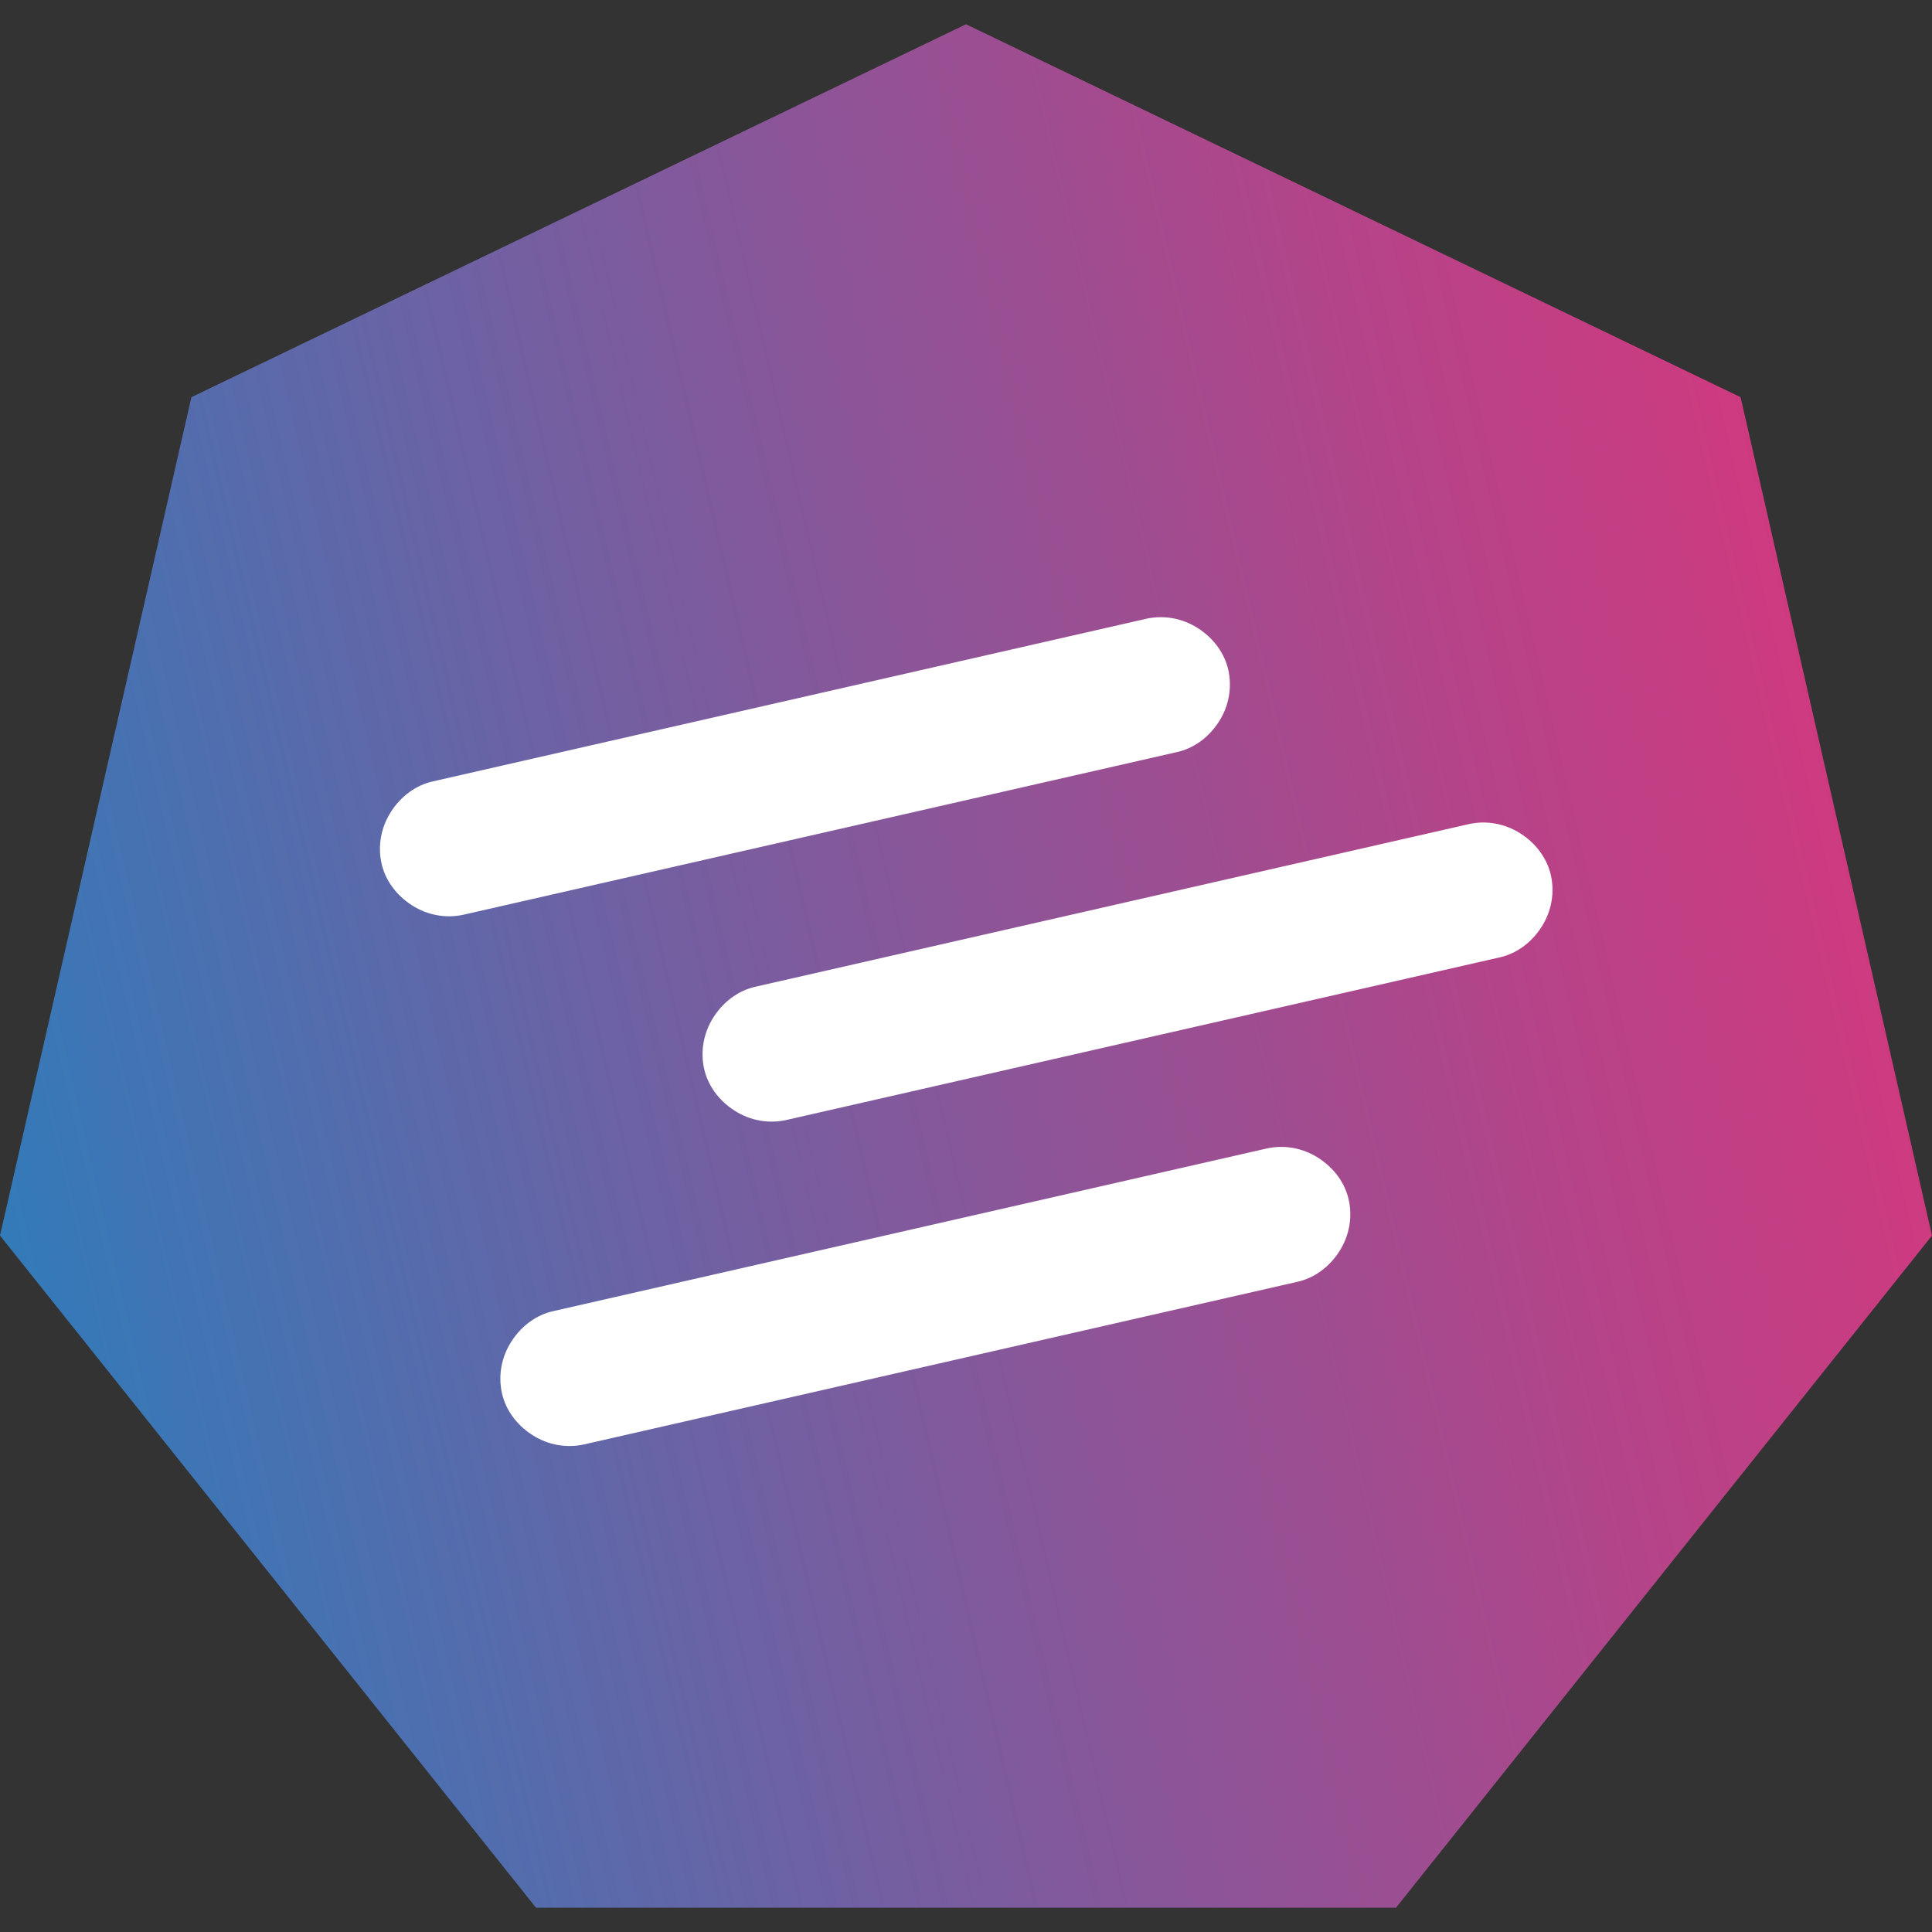
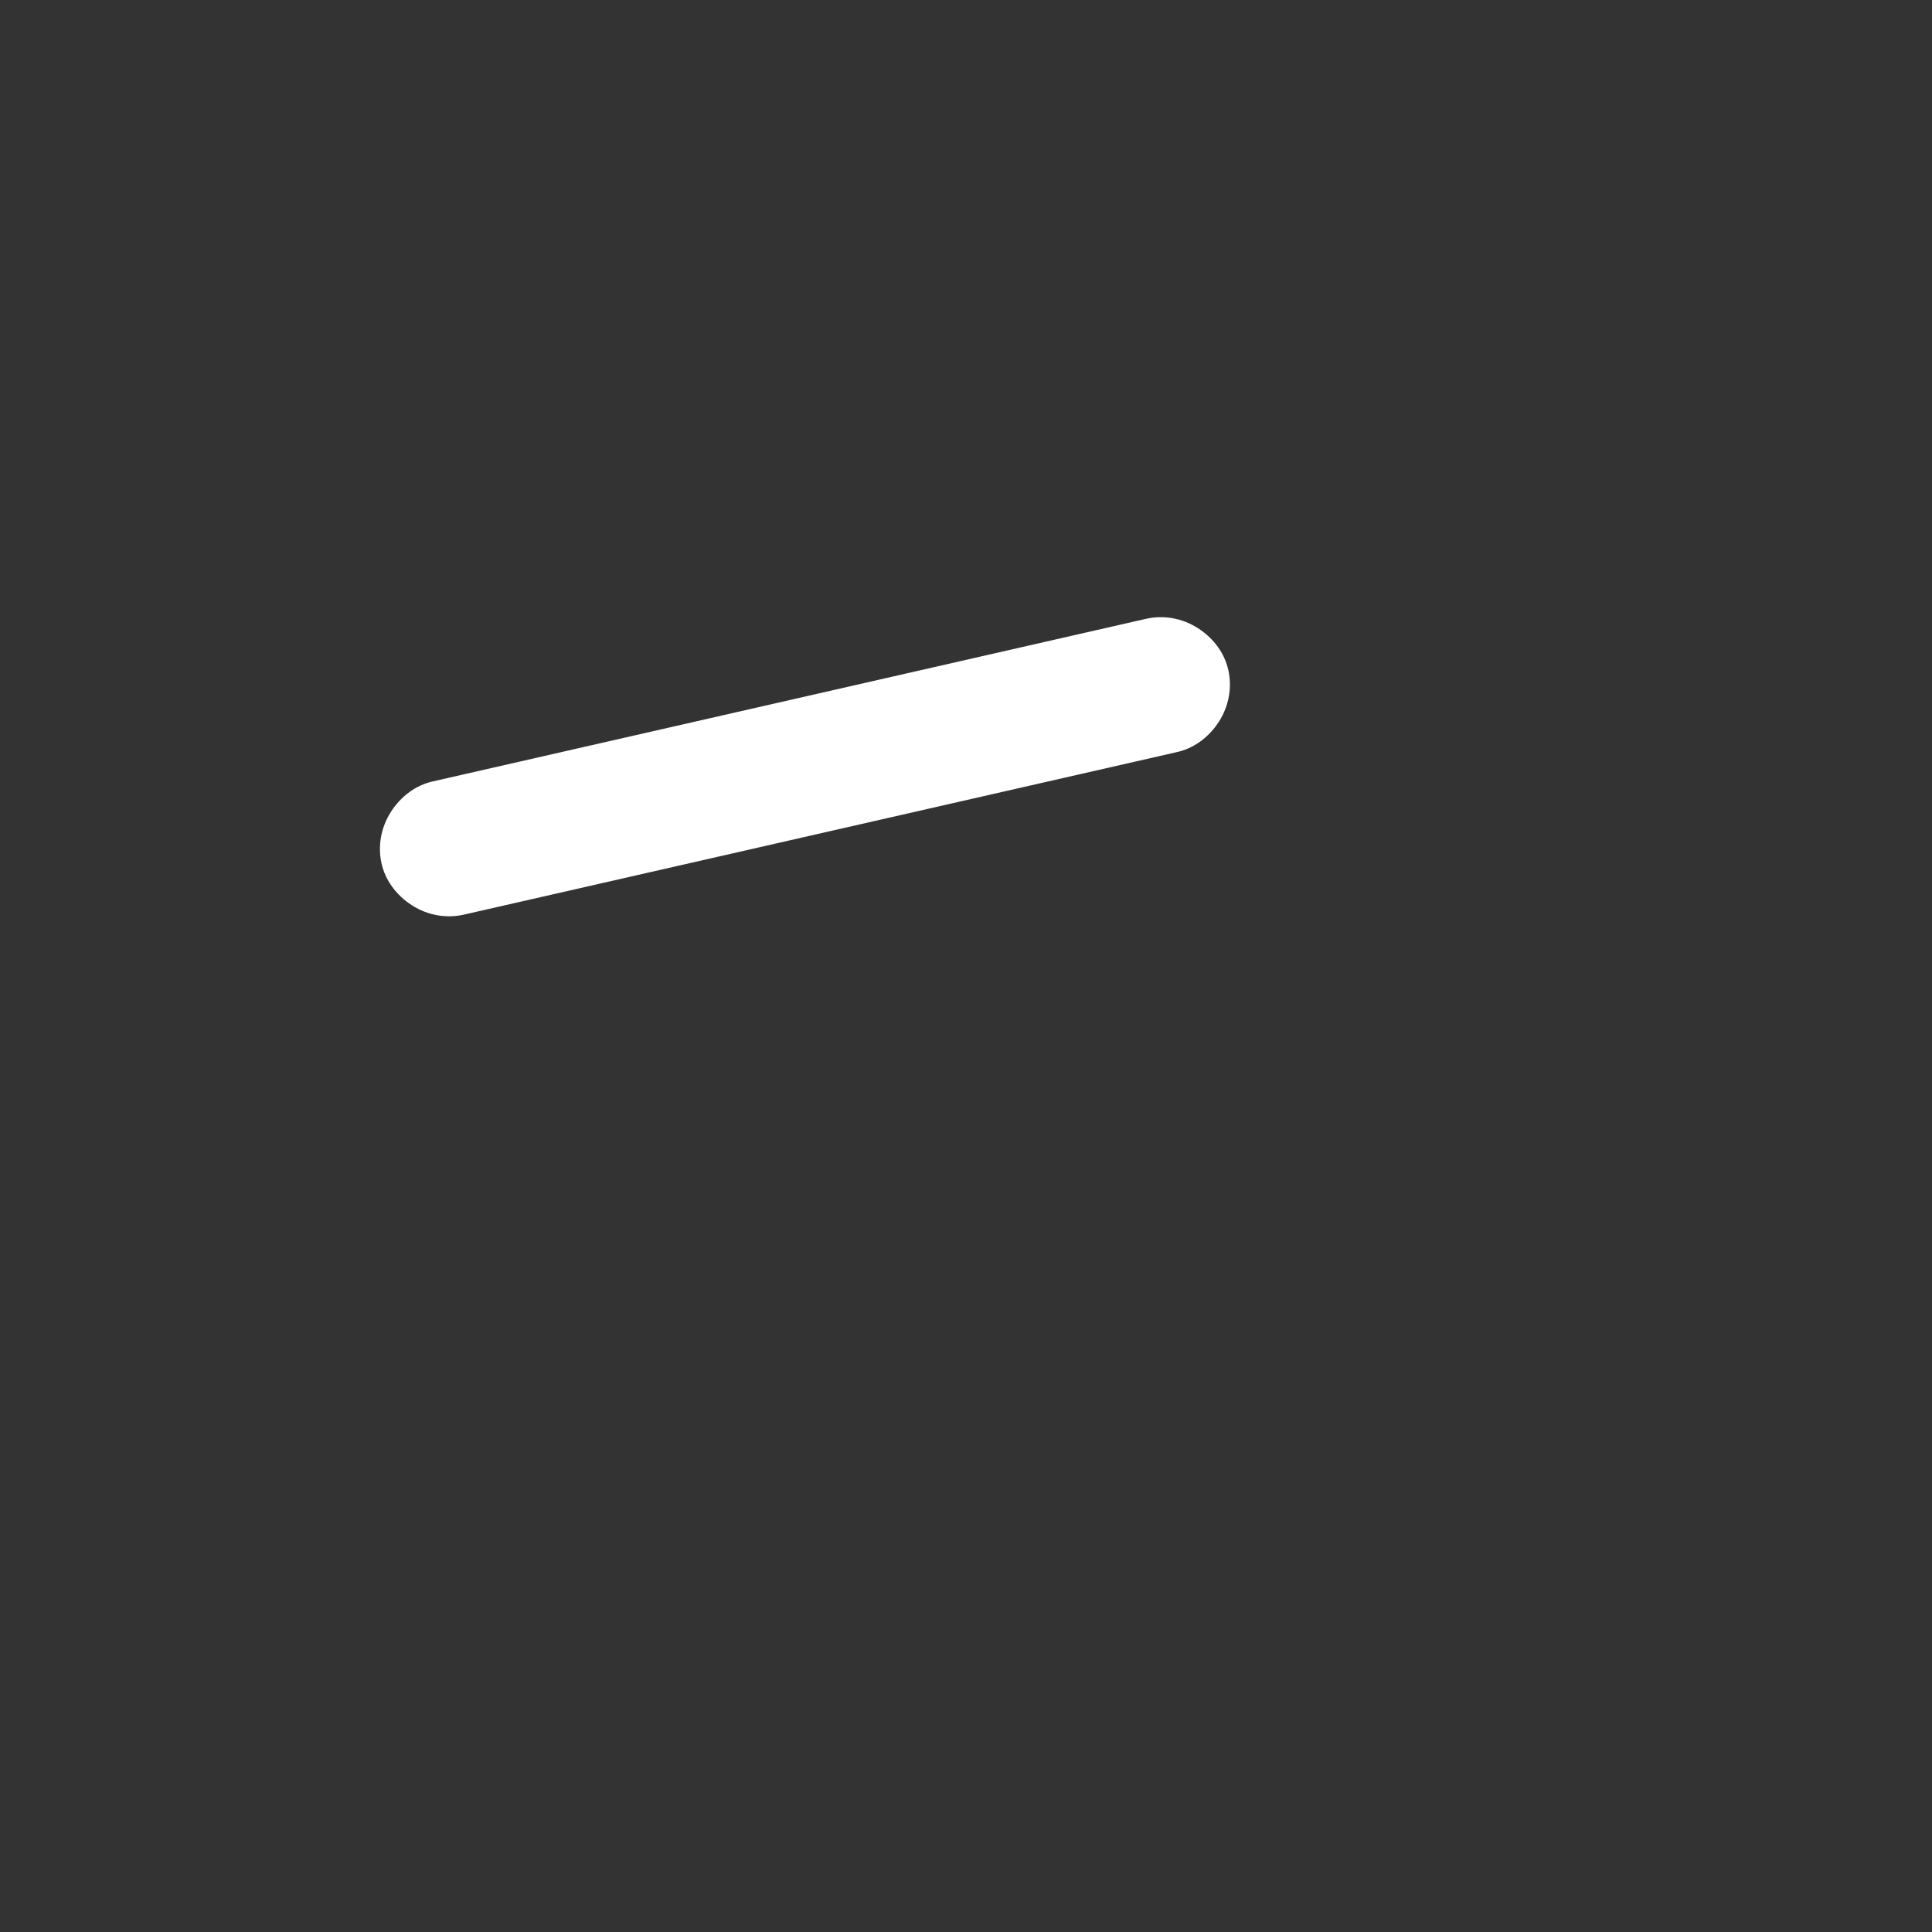
<svg xmlns="http://www.w3.org/2000/svg" id="Layer_1" data-name="Layer 1" viewBox="0 0 43 43">
  <rect x="0" y="0" width="43" height="43" fill="#333333" stroke="none" />
  <defs>
    <style>
      .cls-1 {
        fill: url(#linear-gradient);
      }

      .cls-2 {
        fill: #fff;
      }
    </style>
    <linearGradient id="linear-gradient" x1="47.4" y1="16.59" x2="-14.87" y2="31.06" gradientUnits="userSpaceOnUse">
      <stop offset=".1" stop-color="#cf3a80" />
      <stop offset=".23" stop-color="#b44489" />
      <stop offset=".52" stop-color="#7160a2" />
      <stop offset=".91" stop-color="#0c8bc8" />
    </linearGradient>
  </defs>
-   <polygon class="cls-1" points="31.07 42.46 11.93 42.46 0 27.5 4.26 8.84 21.5 .54 38.74 8.84 43 27.5 31.07 42.46" />
  <g>
-     <path class="cls-2" d="m33.37,21.31l-15.88,3.62c-.37.08-.78.02-1.14-.21s-.6-.57-.68-.94-.02-.78.21-1.14.57-.6.94-.68l15.88-3.62c.37-.08.78-.02,1.14.21s.6.57.68.94.02.78-.21,1.14-.57.6-.94.68Z" />
-     <path class="cls-2" d="m28.87,28.53l-15.88,3.62c-.37.08-.78.02-1.14-.21s-.6-.57-.68-.94-.02-.78.21-1.14.57-.6.94-.68l15.88-3.62c.37-.08.78-.02,1.14.21s.6.57.68.94.02.78-.21,1.14-.57.6-.94.68Z" />
-     <path class="cls-2" d="m26.19,16.74l-15.88,3.62c-.37.08-.78.02-1.14-.21s-.6-.57-.68-.94-.02-.78.21-1.14.57-.6.94-.68l15.88-3.62c.37-.08.78-.02,1.14.21s.6.57.68.94.02.78-.21,1.14-.57.6-.94.68Z" />
+     <path class="cls-2" d="m26.19,16.74l-15.88,3.62c-.37.08-.78.02-1.14-.21s-.6-.57-.68-.94-.02-.78.21-1.14.57-.6.94-.68l15.88-3.62c.37-.08.78-.02,1.14.21s.6.57.68.94.02.78-.21,1.14-.57.6-.94.68" />
  </g>
</svg>